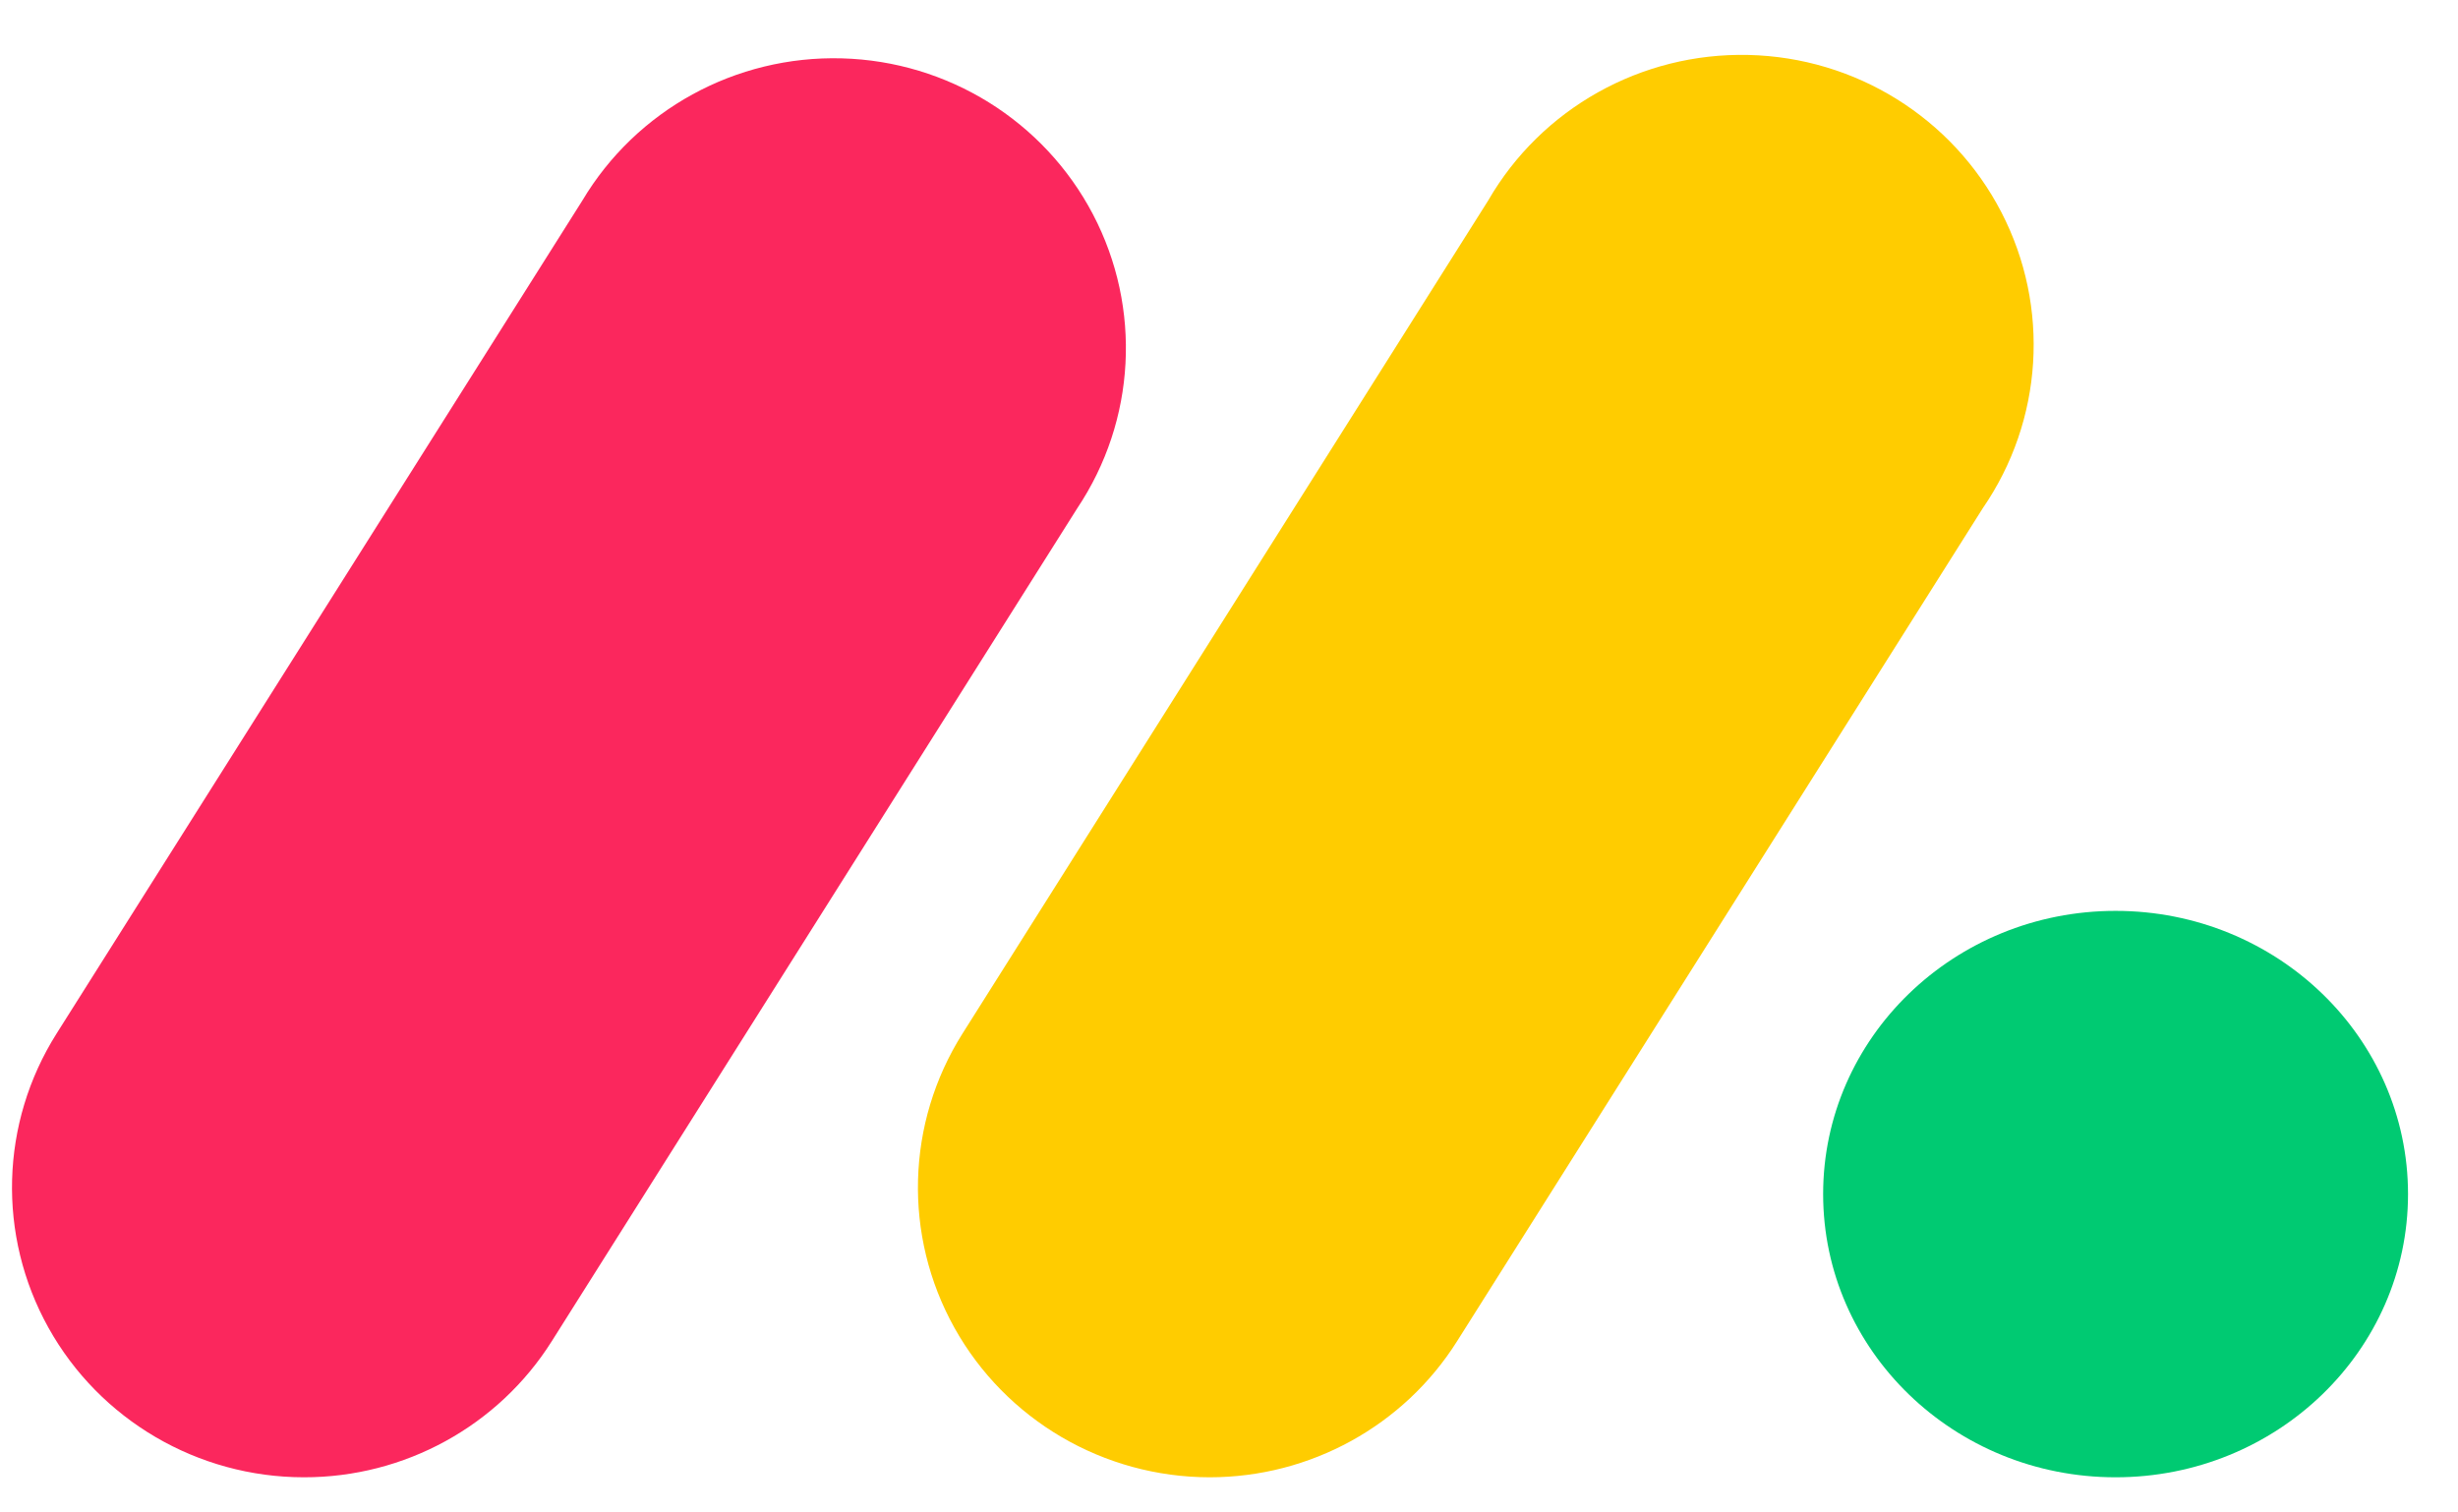
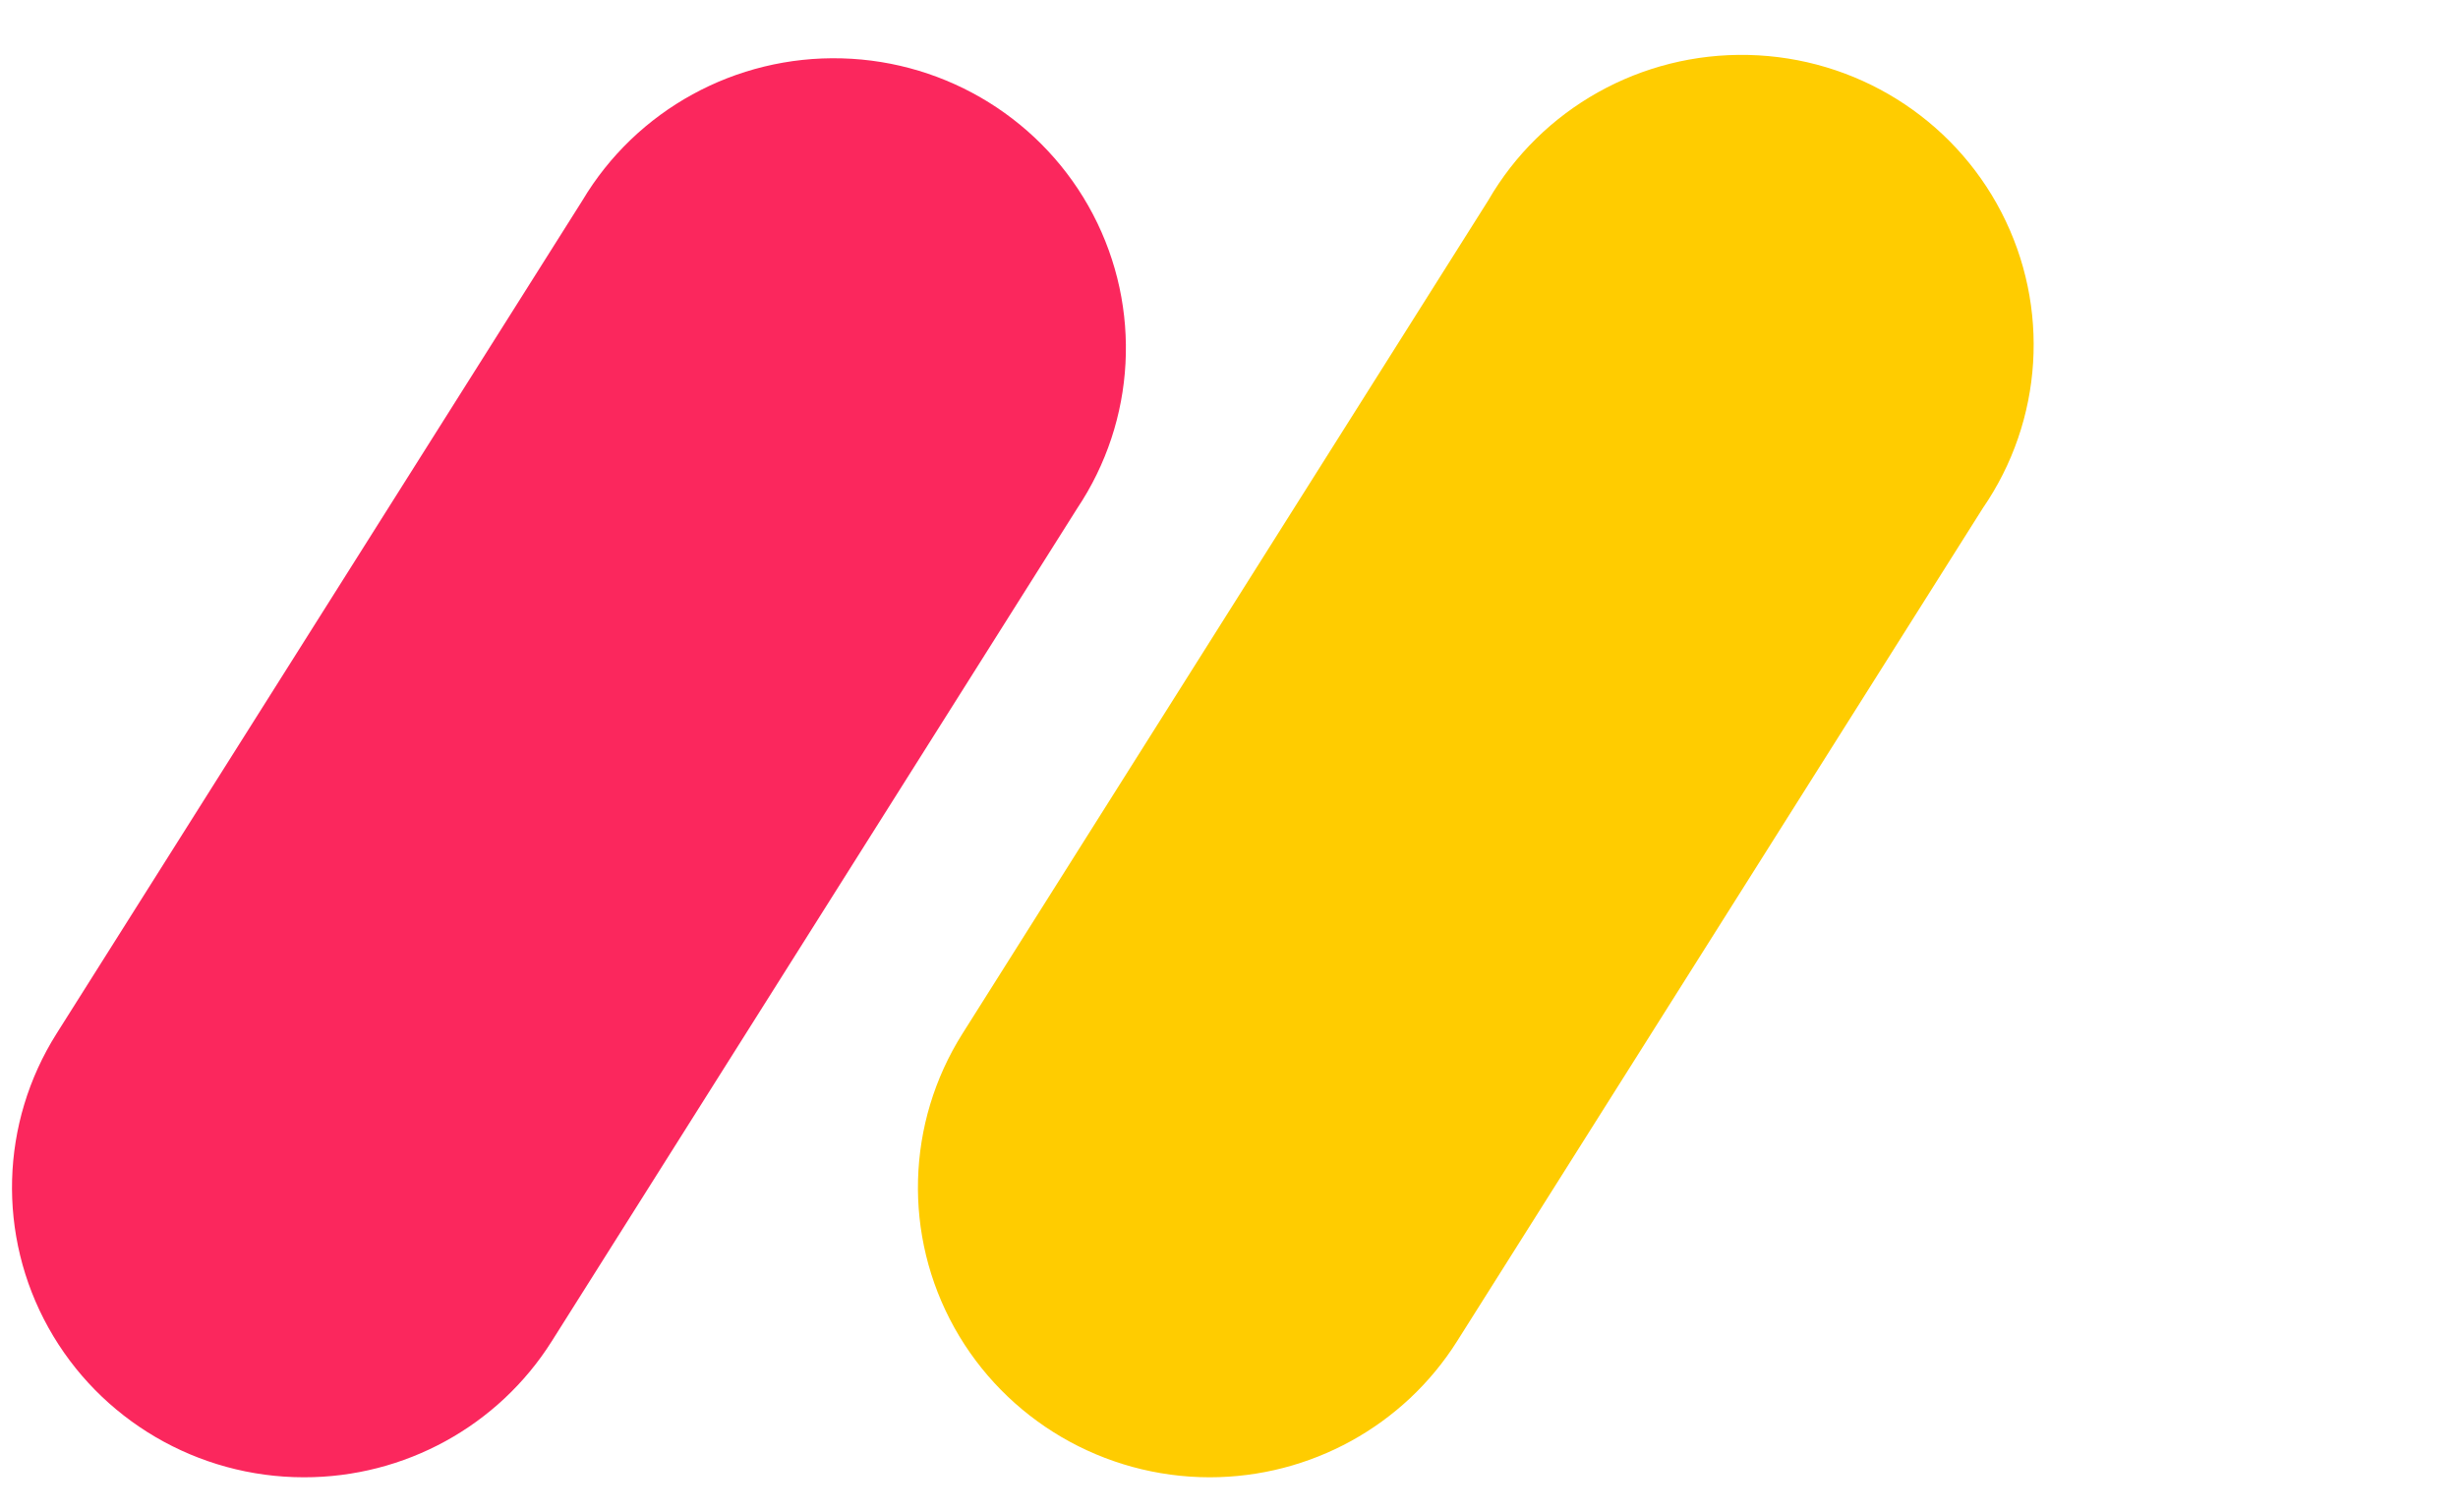
<svg xmlns="http://www.w3.org/2000/svg" width="39px" height="24px" viewBox="0 0 39 24">
  <title>monday logowednesy-01 copy 16</title>
  <desc>Created with Sketch.</desc>
  <g id="Page-1" stroke="none" stroke-width="1" fill="none" fill-rule="evenodd">
    <g id="monday.Brandbook" transform="translate(-101, -7182)" fill-rule="nonzero">
      <g id="monday-logowednesy-01-copy-16" transform="translate(101, 7182)">
        <g id="monday-logowednesy-01-copy-15">
          <path d="M4.82,23.442 C3.136,23.441 1.584,22.532 0.769,21.069 C-0.046,19.606 0.003,17.819 0.897,16.402 L9.239,3.184 C10.096,1.744 11.673,0.88 13.357,0.926 C15.04,0.971 16.567,1.92 17.343,3.404 C18.119,4.888 18.023,6.673 17.092,8.066 L8.754,21.284 C7.906,22.629 6.419,23.445 4.82,23.442 Z" id="Shape" fill="#FB275D" />
          <path d="M19.195,23.442 C17.51,23.441 15.959,22.532 15.143,21.069 C14.328,19.606 14.377,17.819 15.271,16.402 L23.611,3.184 C24.456,1.72 26.041,0.833 27.74,0.872 C29.439,0.91 30.981,1.869 31.756,3.37 C32.532,4.871 32.418,6.673 31.459,8.066 L23.118,21.284 C22.272,22.626 20.79,23.441 19.195,23.442 Z" id="Shape" fill="#FFCC00" />
-           <ellipse id="Oval" fill="#00CA72" cx="33.567" cy="18.948" rx="4.64" ry="4.494" />
        </g>
      </g>
    </g>
  </g>
</svg>